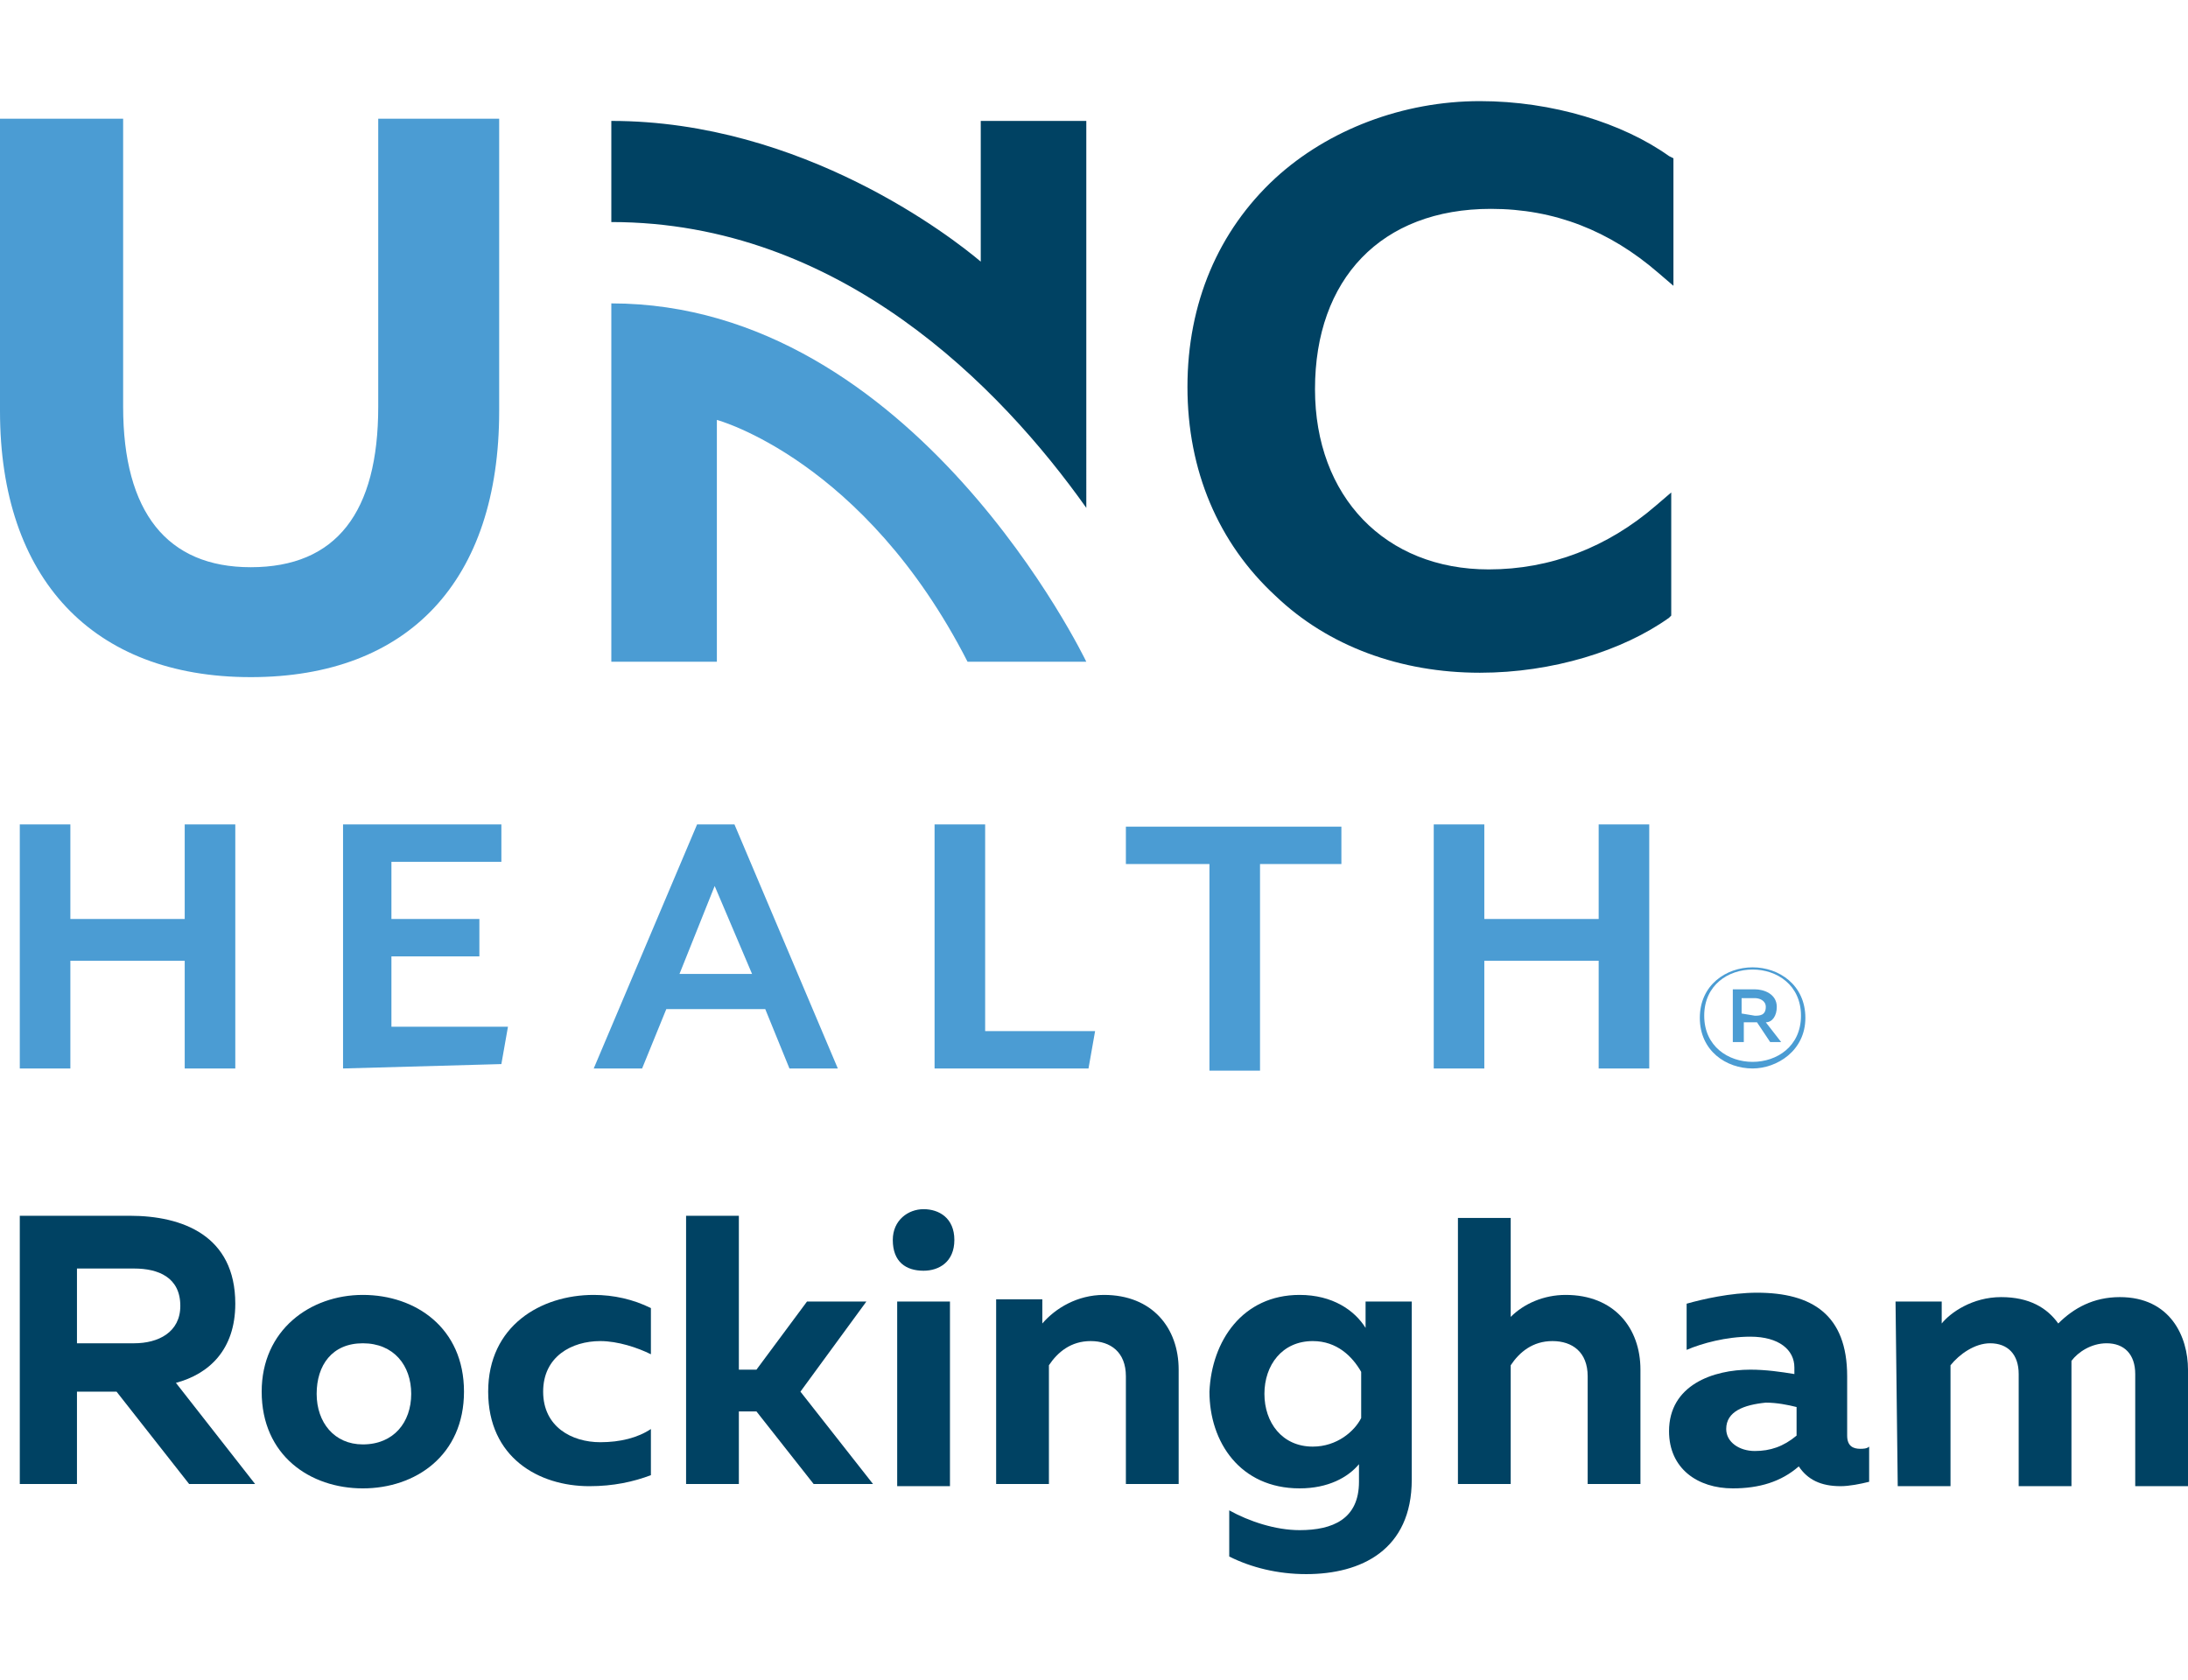
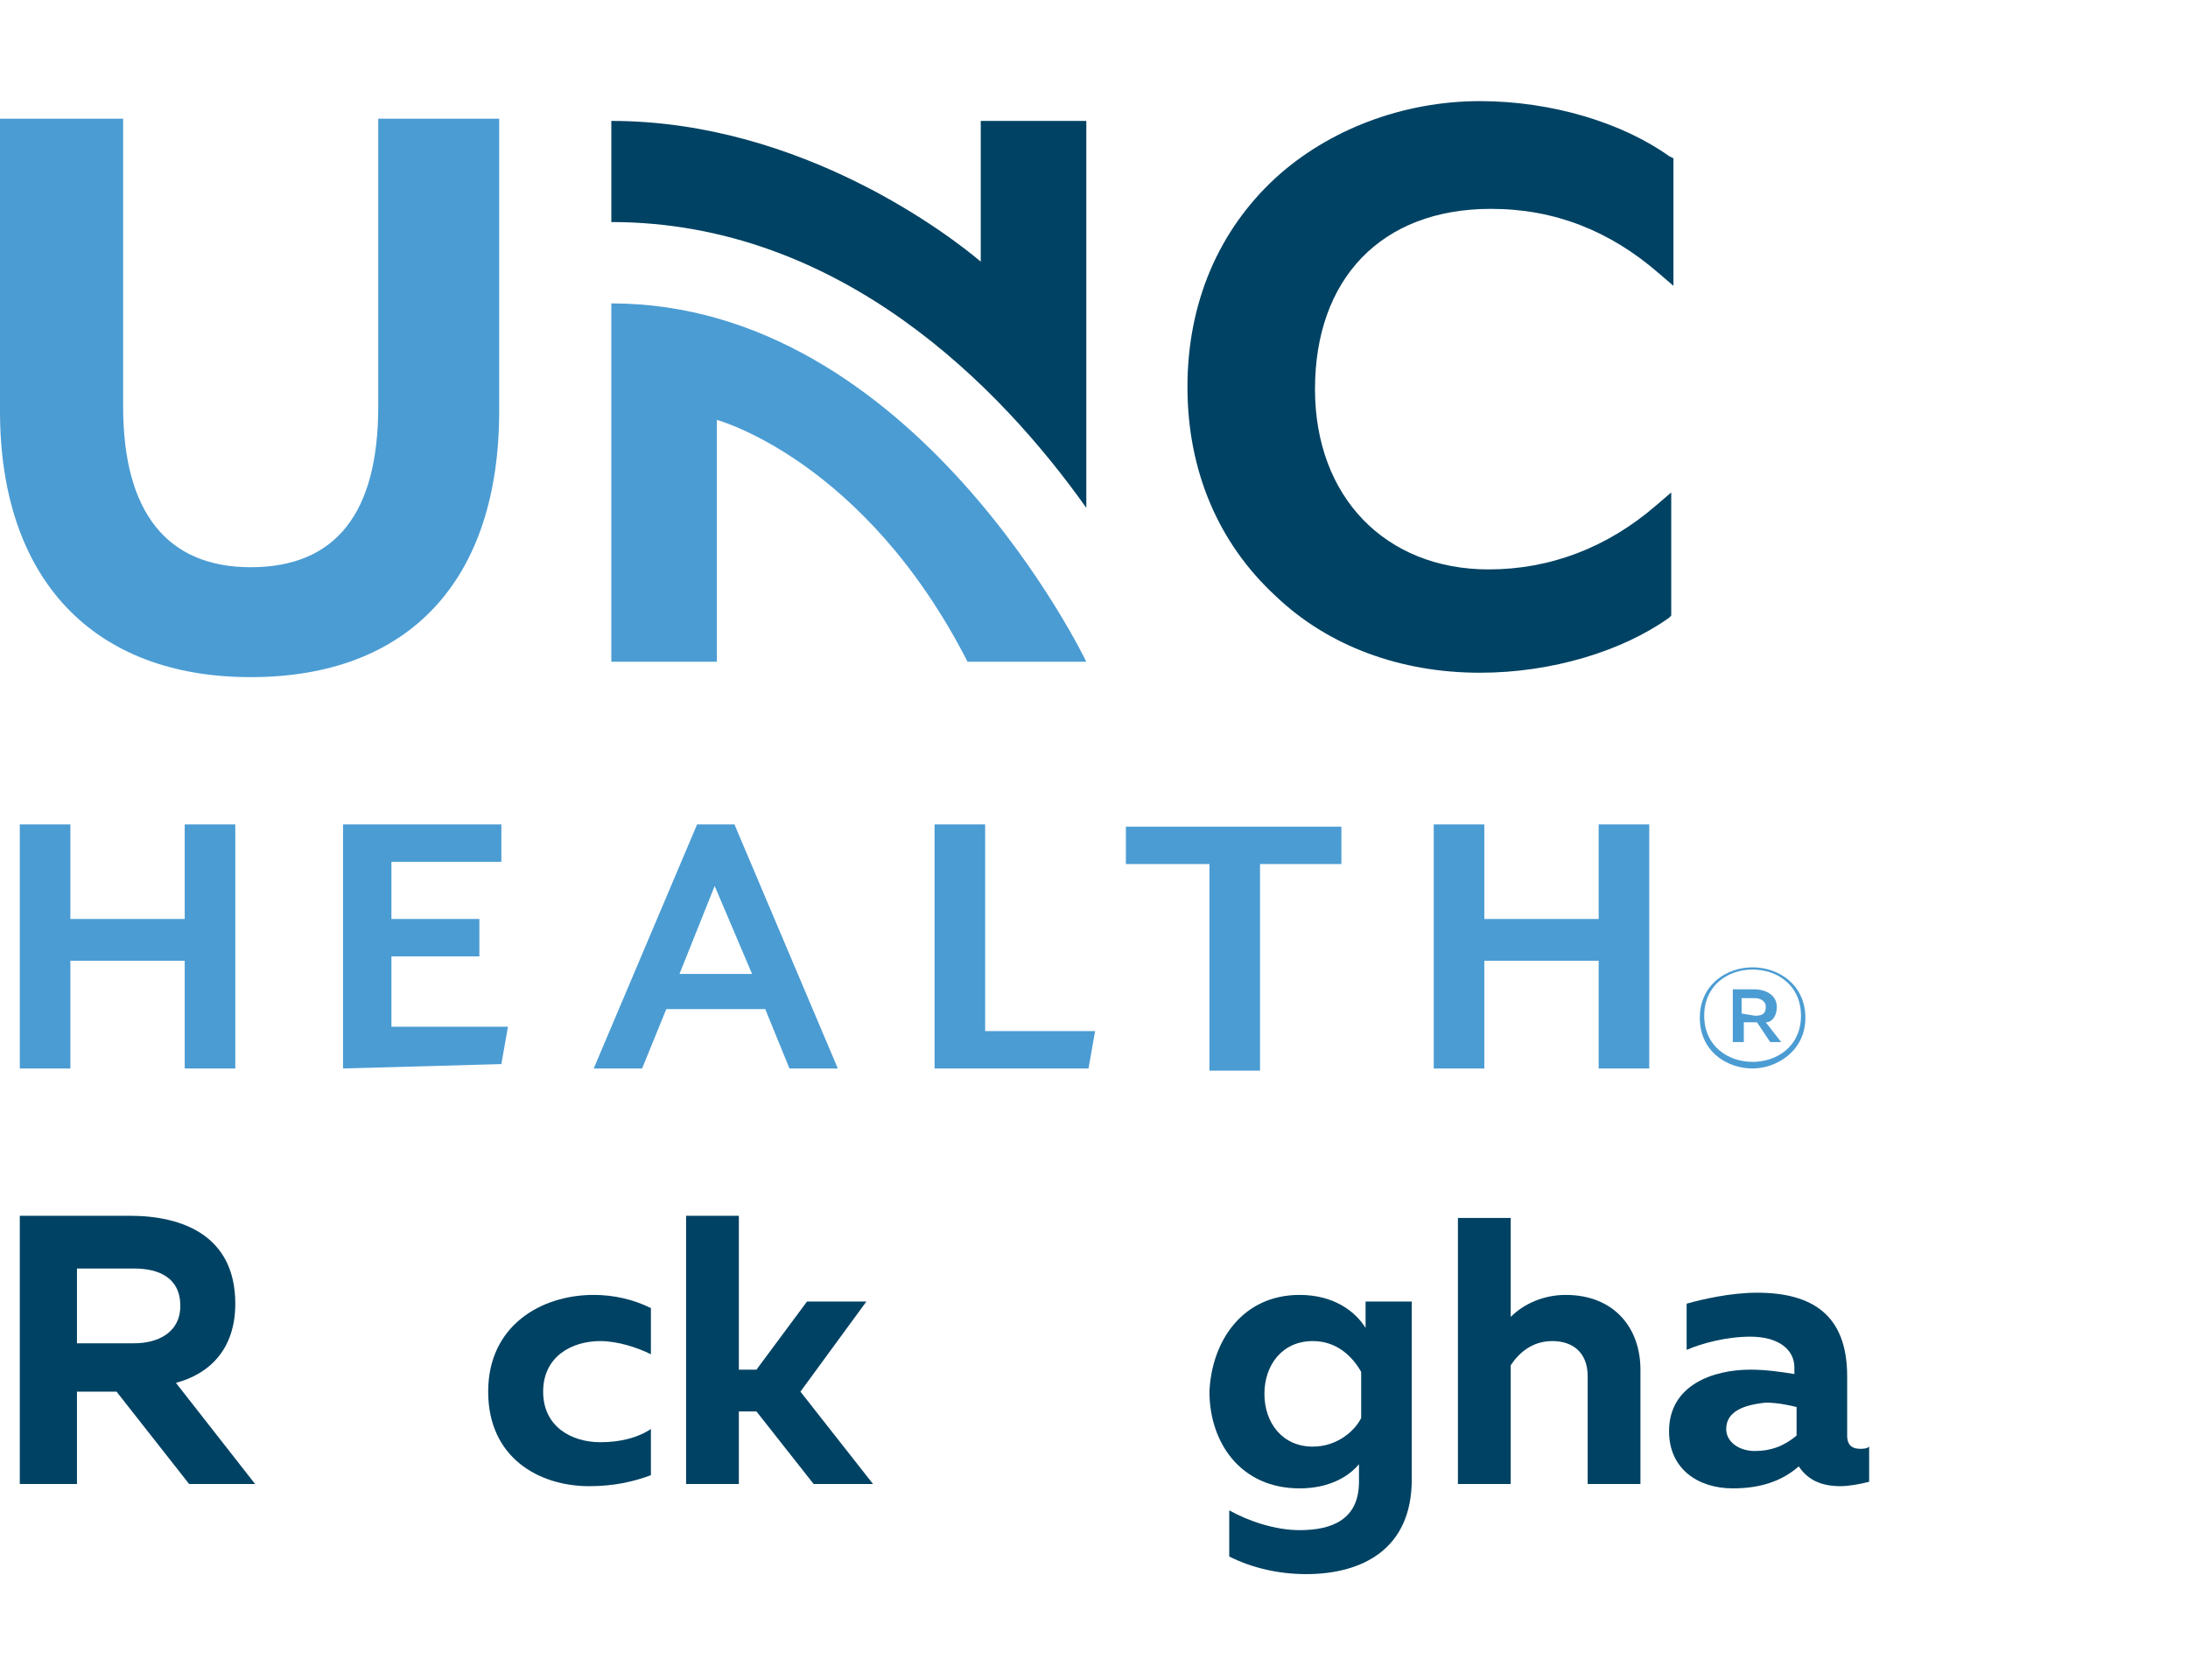
<svg xmlns="http://www.w3.org/2000/svg" version="1.1" id="Layer_1" x="0px" y="0px" viewBox="0 0 99.5 76.4" enable-background="new 0 0 99.5 76.4" xml:space="preserve">
  <g>
    <g>
      <g id="XMLID_00000132074162250871013840000005790190801458598799_">
        <g id="XMLID_00000111895391671796648990000004537882584523637423_">
          <path id="XMLID_00000033352983813503846870000005569922633826426247_" fill="#004263" d="M59.8,17.7c0,4.9,3.2,8.2,7.9,8.2      c2.8,0,5.4-1,7.6-2.9l0.7-0.6V28l-0.1,0.1c-2.1,1.5-5.3,2.5-8.6,2.5c-3.6,0-6.9-1.2-9.3-3.5c-2.6-2.4-4-5.7-4-9.5s1.4-7.1,4-9.5      c2.4-2.2,5.8-3.5,9.3-3.5c3.3,0,6.5,1,8.6,2.5l0.2,0.1V13l-0.7-0.6c-2.2-1.9-4.7-2.9-7.6-2.9C62.8,9.5,59.8,12.7,59.8,17.7z       M49.4,16.5L49.4,16.5v-11h-4.8v6.4c-1.3-1.1-8.1-6.4-16.8-6.4c0,1.6,0,4.6,0,4.6c10.4,0,17.7,7.5,21.6,13V16.5z" />
          <path id="XMLID_00000052105599268932155230000008416829166224620210_" fill="#4B9CD3" d="M8.4,48.6v-4.9H3.2v4.9H0.9V37.5h2.3      v4.3h5.2v-4.3h2.3v11.1H8.4z M15.6,48.6V37.5h7.2v1.7h-5v2.6h4v1.7h-4v3.2h5.3l-0.3,1.7L15.6,48.6L15.6,48.6z M35.9,48.6      l-1.1-2.7h-4.5l-1.1,2.7H27l4.7-11.1h1.7l4.7,11.1H35.9z M32.5,40.3l-1.6,4h3.3L32.5,40.3z M42.5,48.6V37.5h2.3v9.4h5l-0.3,1.7      C49.3,48.6,42.5,48.6,42.5,48.6z M57.3,39.3v9.4H55v-9.4h-3.8v-1.7H61v1.7C61,39.3,57.3,39.3,57.3,39.3z M72.7,48.6v-4.9h-5.2      v4.9h-2.3V37.5h2.3v4.3h5.2v-4.3h2.3v11.1H72.7z M17.2,5.4v13.1c0,4.8-1.9,7.3-5.8,7.3c-3.8,0-5.8-2.5-5.8-7.3V5.4H0v13.3      c0,7.6,4.2,12.1,11.4,12.1c7.2,0,11.3-4.4,11.3-12.1V5.4H17.2z M27.8,30.1h4.8v-11c0,0,6.7,1.8,11.4,11h5.4      c0,0-7.8-16.3-21.6-16.3C27.8,13.8,27.8,30.1,27.8,30.1z" />
        </g>
      </g>
      <g>
        <path fill="#004263" d="M0.9,55.3h5c2.4,0,4.8,0.9,4.8,4c0,2.1-1.2,3.2-2.7,3.6l3.6,4.6h-3l-3.3-4.2H3.5v4.2H0.9V55.3z M6.1,61.1     c1.1,0,2.1-0.5,2.1-1.7c0-1.3-1-1.7-2.1-1.7H3.5v3.4H6.1z" />
-         <path fill="#004263" d="M16.5,58.9c2.4,0,4.6,1.5,4.6,4.4c0,2.9-2.2,4.4-4.6,4.4s-4.6-1.5-4.6-4.4C11.9,60.5,14.1,58.9,16.5,58.9     z M16.5,61.1c-1.4,0-2.1,1-2.1,2.3c0,1.3,0.8,2.3,2.1,2.3c1.4,0,2.2-1,2.2-2.3C18.7,62.1,17.9,61.1,16.5,61.1z" />
        <path fill="#004263" d="M27,58.9c0.9,0,1.8,0.2,2.6,0.6v2.1C29,61.3,28.1,61,27.3,61c-1.3,0-2.6,0.7-2.6,2.3     c0,1.6,1.3,2.3,2.6,2.3c0.9,0,1.7-0.2,2.3-0.6v2.1c-0.8,0.3-1.7,0.5-2.8,0.5c-2.3,0-4.6-1.3-4.6-4.3C22.2,60.3,24.6,58.9,27,58.9     z" />
        <path fill="#004263" d="M31.2,55.3h2.4v7h0.8l2.3-3.1h2.7l-3,4.1l3.3,4.2H37l-2.6-3.3h-0.8v3.3h-2.4L31.2,55.3L31.2,55.3z" />
-         <path fill="#004263" d="M42,57.8c-0.8,0-1.4-0.4-1.4-1.4c0-0.9,0.7-1.4,1.4-1.4s1.4,0.4,1.4,1.4C43.4,57.4,42.7,57.8,42,57.8z      M40.8,59.2h2.4v8.4h-2.4V59.2z" />
-         <path fill="#004263" d="M50.2,58.9c2.2,0,3.4,1.5,3.4,3.4v5.2h-2.4v-4.9c0-1.1-0.7-1.6-1.6-1.6c-0.9,0-1.5,0.5-1.9,1.1v5.4h-2.4     v-8.4h2.1v1.1C48,59.5,49,58.9,50.2,58.9z" />
        <path fill="#004263" d="M59.1,58.9c1.5,0,2.5,0.7,3,1.5v-1.2h2.1v8.1c0,3.2-2.3,4.3-4.8,4.3c-1.3,0-2.5-0.3-3.5-0.8v-2.1     c0.9,0.5,2.1,0.9,3.2,0.9c1.5,0,2.7-0.5,2.7-2.2v-0.8c-0.5,0.6-1.4,1.1-2.7,1.1c-2.7,0-4.1-2.1-4.1-4.4     C55.1,61,56.5,58.9,59.1,58.9z M59.7,61c-1.4,0-2.2,1.1-2.2,2.4c0,1.3,0.8,2.4,2.2,2.4c1.1,0,1.9-0.7,2.2-1.3v-2.1     C61.5,61.7,60.8,61,59.7,61z" />
        <path fill="#004263" d="M68.7,59.9c0.6-0.6,1.5-1,2.5-1c2.2,0,3.4,1.5,3.4,3.4v5.2h-2.4v-4.9c0-1.1-0.7-1.6-1.6-1.6     c-0.9,0-1.5,0.5-1.9,1.1v5.4h-2.4V55.4h2.4V59.9z" />
        <path fill="#004263" d="M84.6,65.9c0.1,0,0.3,0,0.4-0.1v1.6c-0.4,0.1-0.9,0.2-1.3,0.2c-0.9,0-1.5-0.3-1.9-0.9c-0.8,0.7-1.8,1-3,1     c-1.6,0-2.9-0.9-2.9-2.6c0-2.1,2-2.8,3.7-2.8c0.7,0,1.4,0.1,2,0.2v-0.3c0-0.8-0.7-1.4-2-1.4c-1.1,0-2.2,0.3-2.9,0.6v-2.1     c0.7-0.2,2-0.5,3.2-0.5c2.5,0,4.1,1,4.1,3.8v2.7C84,65.8,84.3,65.9,84.6,65.9z M78.5,65c0,0.6,0.6,1,1.3,1c0.7,0,1.3-0.2,1.9-0.7     v-1.3c-0.4-0.1-0.9-0.2-1.4-0.2C79.3,63.9,78.5,64.2,78.5,65z" />
-         <path fill="#004263" d="M86.2,59.2h2.1v1c0.4-0.5,1.4-1.2,2.7-1.2c1.3,0,2.1,0.5,2.6,1.2c0.7-0.7,1.6-1.2,2.8-1.2     c2.3,0,3.1,1.8,3.1,3.3v5.3h-2.4v-5.1c0-0.9-0.5-1.4-1.3-1.4c-0.7,0-1.3,0.4-1.6,0.8c0,0.1,0,0.2,0,0.4v5.3h-2.4v-5.1     c0-0.9-0.5-1.4-1.3-1.4c-0.7,0-1.4,0.5-1.8,1v5.5h-2.4L86.2,59.2L86.2,59.2z" />
      </g>
    </g>
    <g>
      <path fill="#4B9CD3" d="M79.7,48.6c-1.2,0-2.4-0.8-2.4-2.3c0-1.5,1.2-2.3,2.4-2.3c1.2,0,2.4,0.8,2.4,2.3    C82.1,47.8,80.8,48.6,79.7,48.6z M79.7,48.3c1.1,0,2.2-0.7,2.2-2.1c0-1.4-1.1-2.1-2.2-2.1s-2.2,0.7-2.2,2.1    C77.5,47.6,78.6,48.3,79.7,48.3z M78.7,45h1.1c0.4,0,1,0.2,1,0.8c0,0.4-0.2,0.7-0.5,0.7l0.7,0.9h-0.5l-0.6-0.9h-0.1h-0.5v0.9h-0.5    V45z M79.8,46.2c0.2,0,0.5,0,0.5-0.4c0-0.3-0.3-0.4-0.5-0.4h-0.6v0.7L79.8,46.2L79.8,46.2z" />
    </g>
  </g>
</svg>